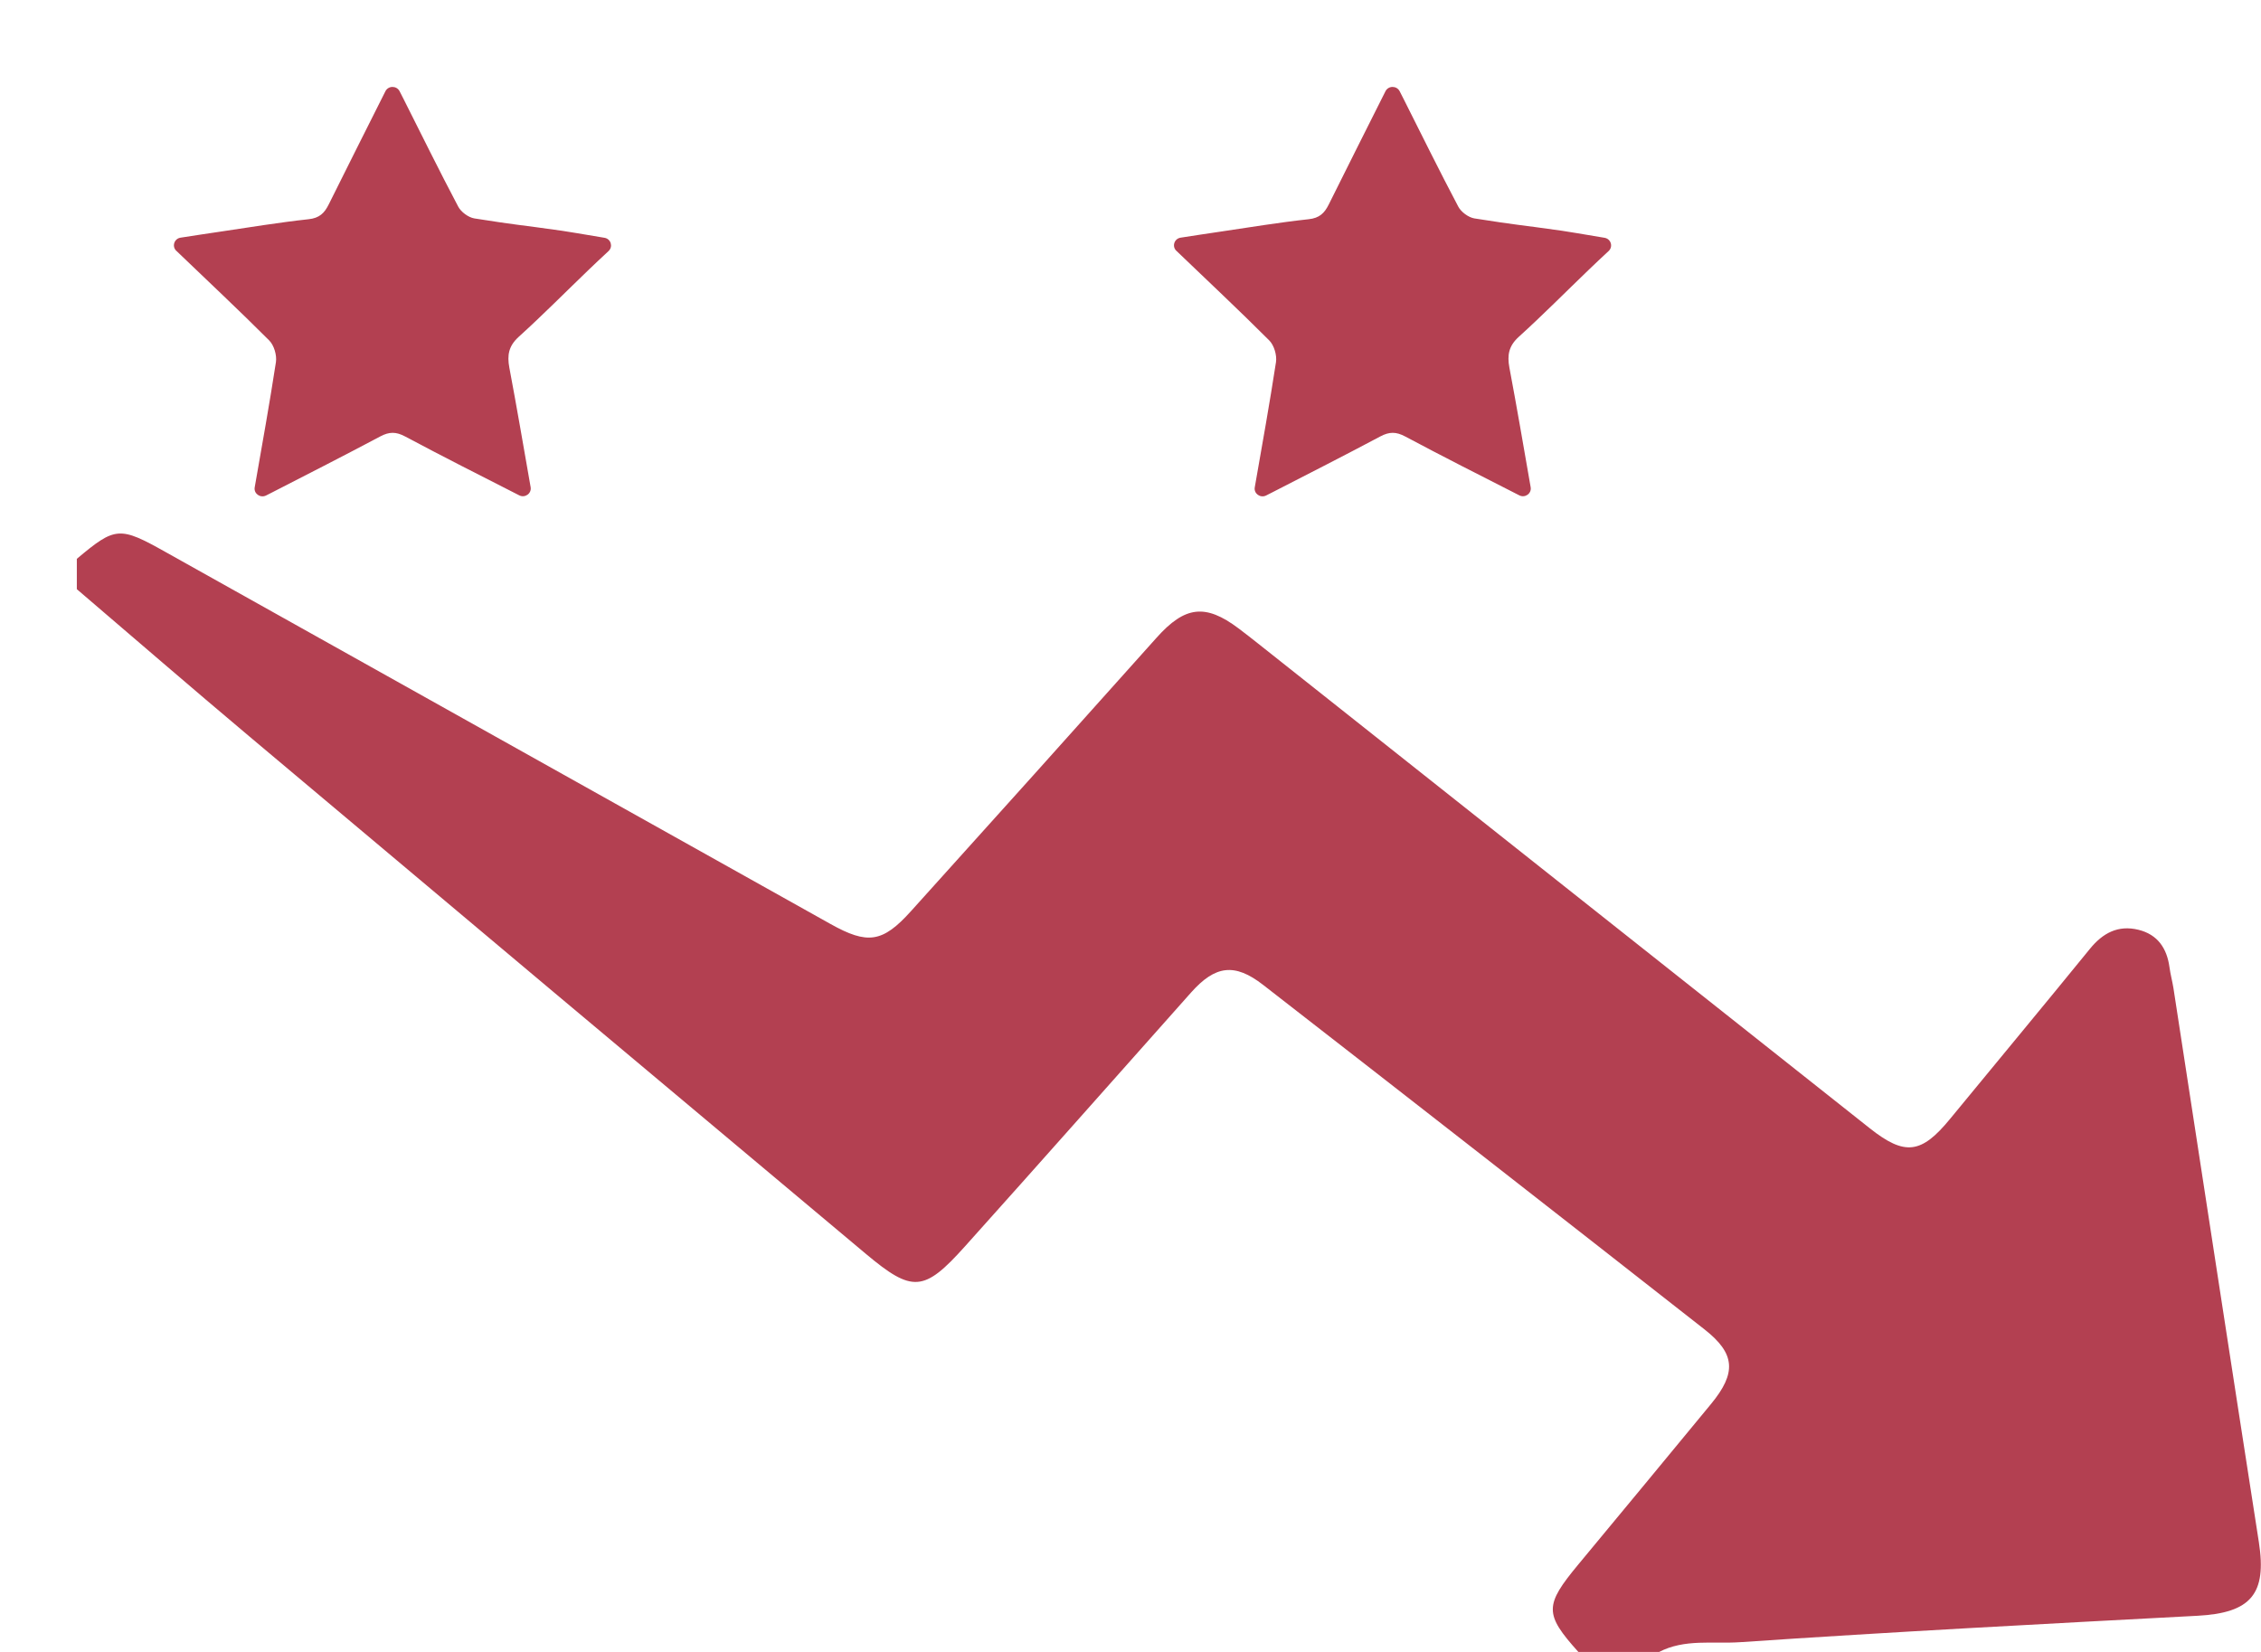
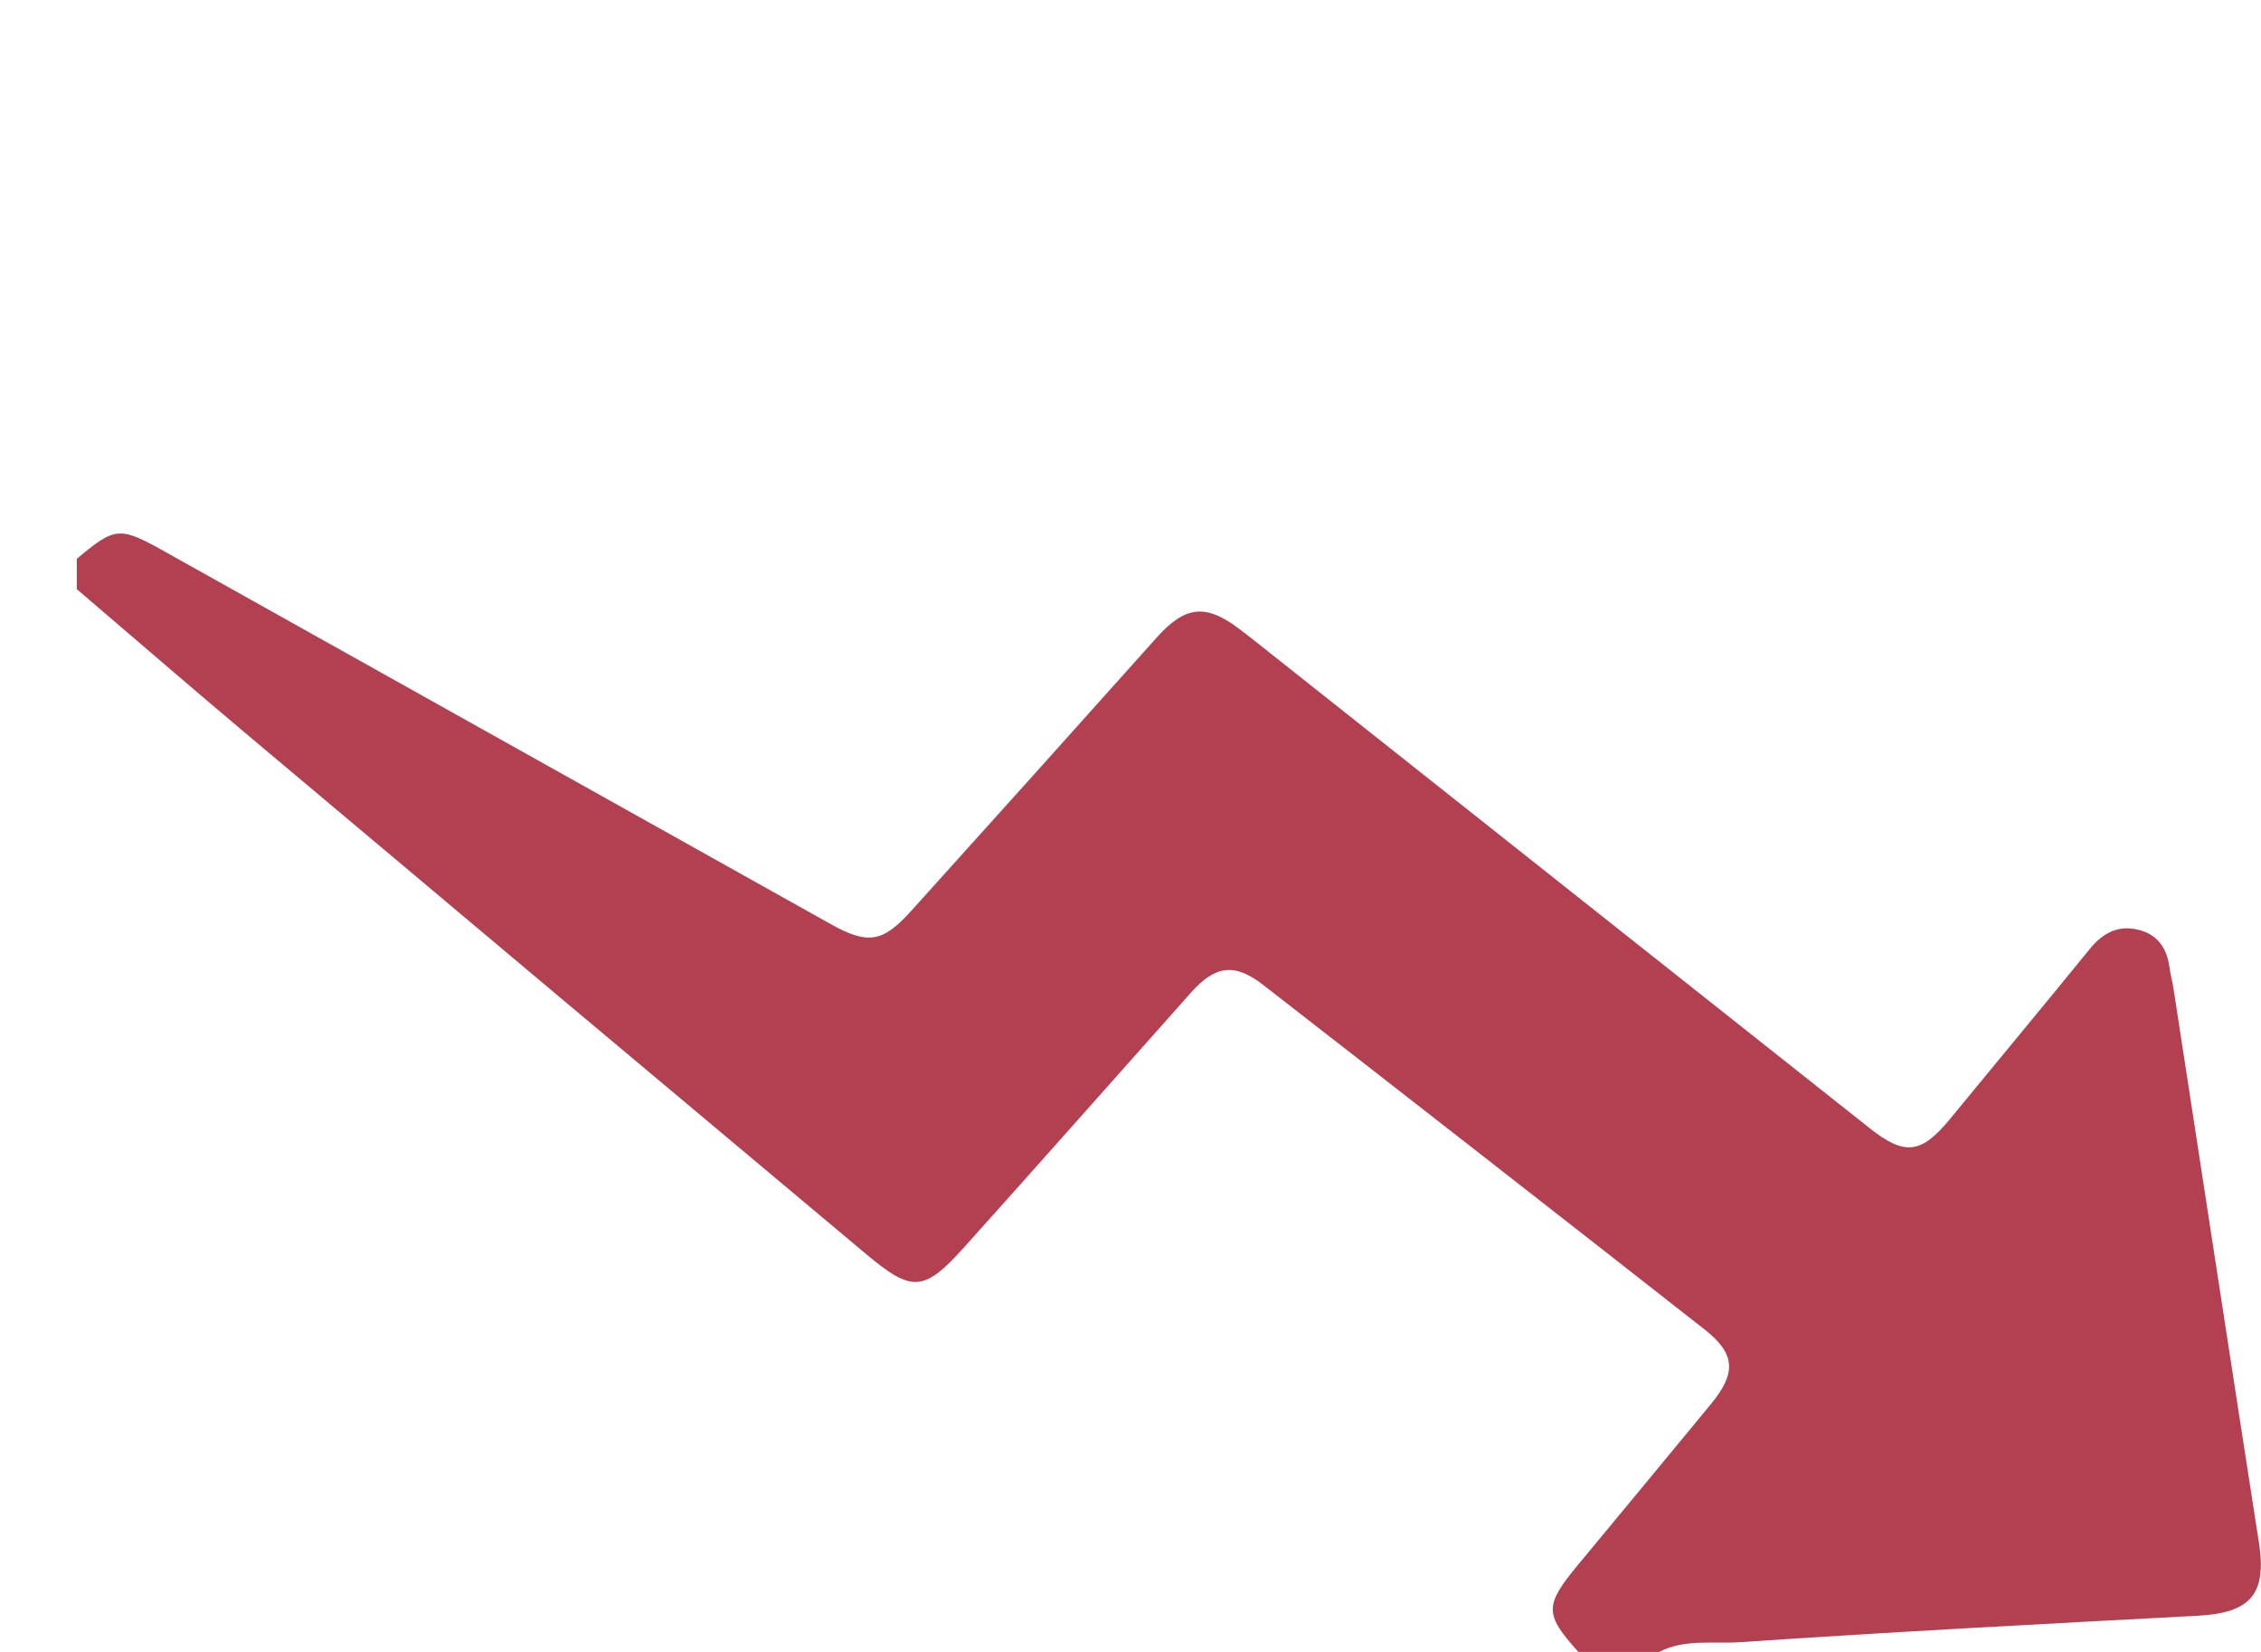
<svg xmlns="http://www.w3.org/2000/svg" width="52" height="38" viewBox="0 0 52 38" fill="none">
  <g clip-path="url(#clip0_384_262)">
-     <path d="M27.054 5.769C26.948 5.667 27.007 5.489 27.154 5.467C27.468 5.419 27.759 5.373 28.051 5.331C28.732 5.231 29.412 5.117 30.096 5.043C30.347 5.017 30.462 4.901 30.56 4.703C30.984 3.849 31.413 2.997 31.864 2.099C31.93 1.968 32.121 1.966 32.19 2.098C32.218 2.152 32.246 2.206 32.271 2.257C32.691 3.091 33.102 3.927 33.538 4.752C33.602 4.875 33.771 5.001 33.908 5.024C34.952 5.189 34.875 5.159 35.922 5.308C35.953 5.312 36.517 5.403 36.903 5.47C37.05 5.495 37.105 5.674 36.996 5.775C36.837 5.923 36.689 6.061 36.542 6.203C36.005 6.719 35.481 7.249 34.929 7.749C34.698 7.959 34.661 8.17 34.714 8.456C34.884 9.359 35.039 10.264 35.203 11.207C35.229 11.352 35.074 11.463 34.941 11.394C34.044 10.937 33.177 10.499 32.321 10.042C32.107 9.927 31.951 9.93 31.746 10.039C30.923 10.477 30.092 10.899 29.263 11.325C29.216 11.349 29.169 11.374 29.119 11.398C28.986 11.464 28.832 11.354 28.858 11.21C29.031 10.219 29.201 9.277 29.346 8.33C29.37 8.172 29.303 7.944 29.192 7.832C28.494 7.133 27.771 6.457 27.058 5.772C27.058 5.772 27.058 5.772 27.057 5.77L27.054 5.769Z" fill="#B34051" />
-     <path d="M4.054 5.769C3.948 5.667 4.007 5.489 4.154 5.467C4.468 5.419 4.759 5.373 5.051 5.331C5.732 5.231 6.412 5.117 7.096 5.043C7.347 5.017 7.462 4.901 7.56 4.703C7.984 3.849 8.413 2.997 8.864 2.099C8.93 1.968 9.121 1.966 9.19 2.098C9.218 2.152 9.246 2.206 9.271 2.257C9.691 3.091 10.102 3.927 10.538 4.752C10.602 4.875 10.771 5.001 10.908 5.024C11.952 5.189 11.875 5.159 12.922 5.308C12.953 5.312 13.518 5.403 13.903 5.47C14.05 5.495 14.104 5.674 13.996 5.775C13.837 5.923 13.689 6.061 13.542 6.203C13.005 6.719 12.481 7.249 11.929 7.749C11.698 7.959 11.661 8.17 11.714 8.456C11.884 9.359 12.039 10.264 12.204 11.207C12.229 11.352 12.073 11.463 11.941 11.394C11.044 10.937 10.177 10.499 9.321 10.042C9.107 9.927 8.951 9.93 8.746 10.039C7.923 10.477 7.092 10.899 6.263 11.325C6.216 11.349 6.169 11.374 6.119 11.398C5.986 11.464 5.832 11.354 5.858 11.21C6.031 10.219 6.201 9.277 6.346 8.33C6.37 8.172 6.303 7.944 6.192 7.832C5.494 7.133 4.771 6.457 4.058 5.772C4.058 5.772 4.058 5.772 4.057 5.77L4.054 5.769Z" fill="#B34051" />
    <path d="M36.3 38C35.515 37.126 35.519 36.929 36.3 35.987C37.32 34.76 38.334 33.529 39.35 32.298C39.938 31.585 39.917 31.14 39.198 30.578C35.822 27.93 32.44 25.29 29.052 22.657C28.392 22.143 27.947 22.21 27.394 22.83C25.66 24.778 23.935 26.73 22.192 28.672C21.251 29.721 20.985 29.74 19.916 28.845C15.184 24.882 10.457 20.913 5.733 16.939C4.402 15.82 3.088 14.682 1.767 13.553C1.767 13.321 1.767 13.088 1.767 12.855C2.655 12.109 2.748 12.104 3.816 12.703C8.909 15.555 14.004 18.404 19.099 21.254C19.953 21.732 20.297 21.686 20.951 20.96C22.839 18.868 24.722 16.77 26.6 14.669C27.251 13.941 27.721 13.881 28.485 14.455C28.636 14.569 28.785 14.685 28.932 14.802C33.624 18.521 38.313 22.241 43.006 25.957C43.81 26.593 44.189 26.542 44.846 25.742C45.918 24.437 46.998 23.138 48.065 21.827C48.359 21.465 48.712 21.273 49.181 21.388C49.625 21.497 49.836 21.816 49.895 22.248C49.916 22.409 49.96 22.567 49.986 22.728C50.64 26.977 51.289 31.227 51.951 35.476C52.137 36.664 51.771 37.102 50.543 37.168C47.032 37.354 43.522 37.538 40.015 37.776C39.398 37.818 38.743 37.694 38.153 38.003H36.298L36.3 38Z" fill="#B34051" />
  </g>
  <defs>
    <clipPath id="clip0_384_262">
      <rect width="52" height="38" fill="white" />
    </clipPath>
  </defs>
</svg>